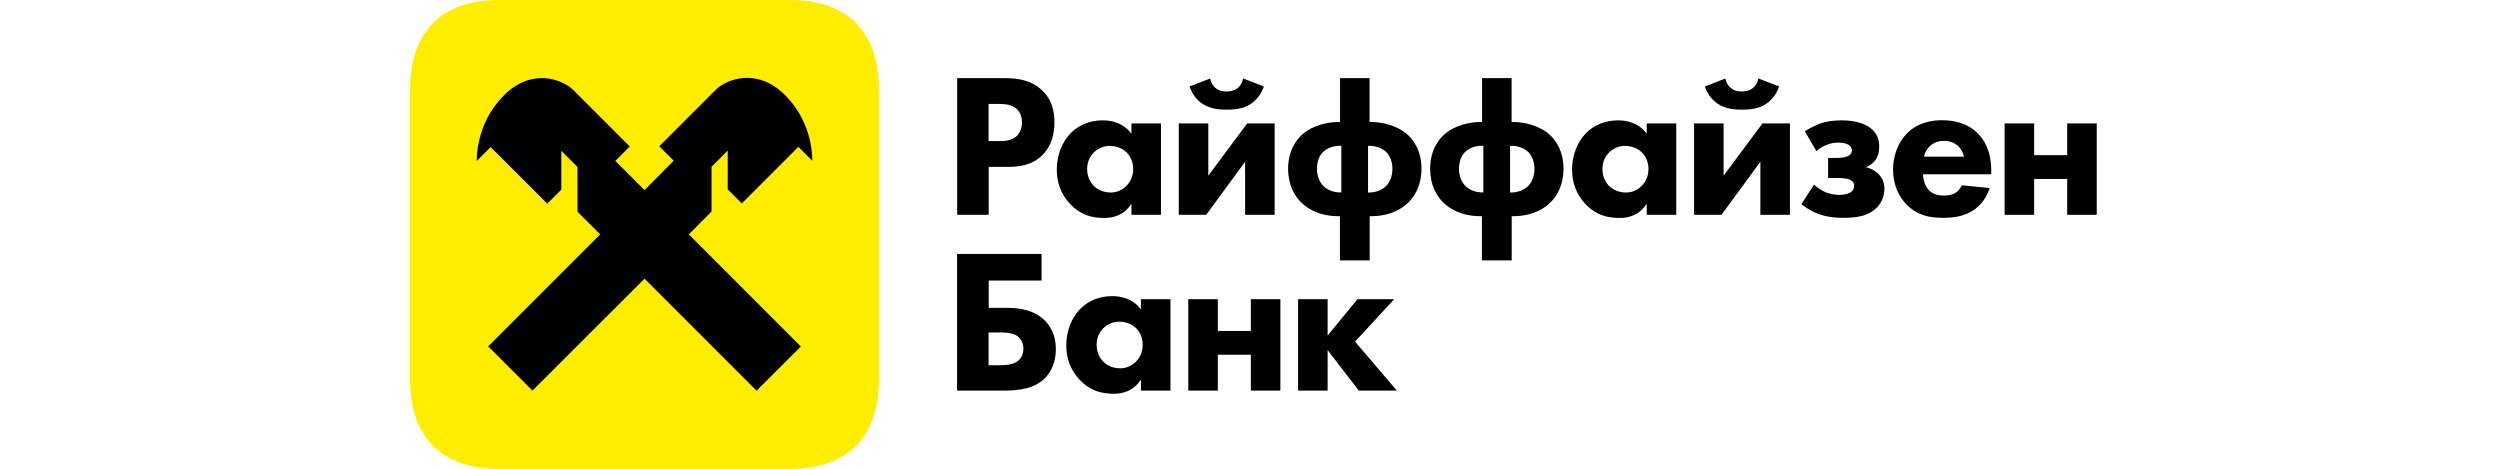
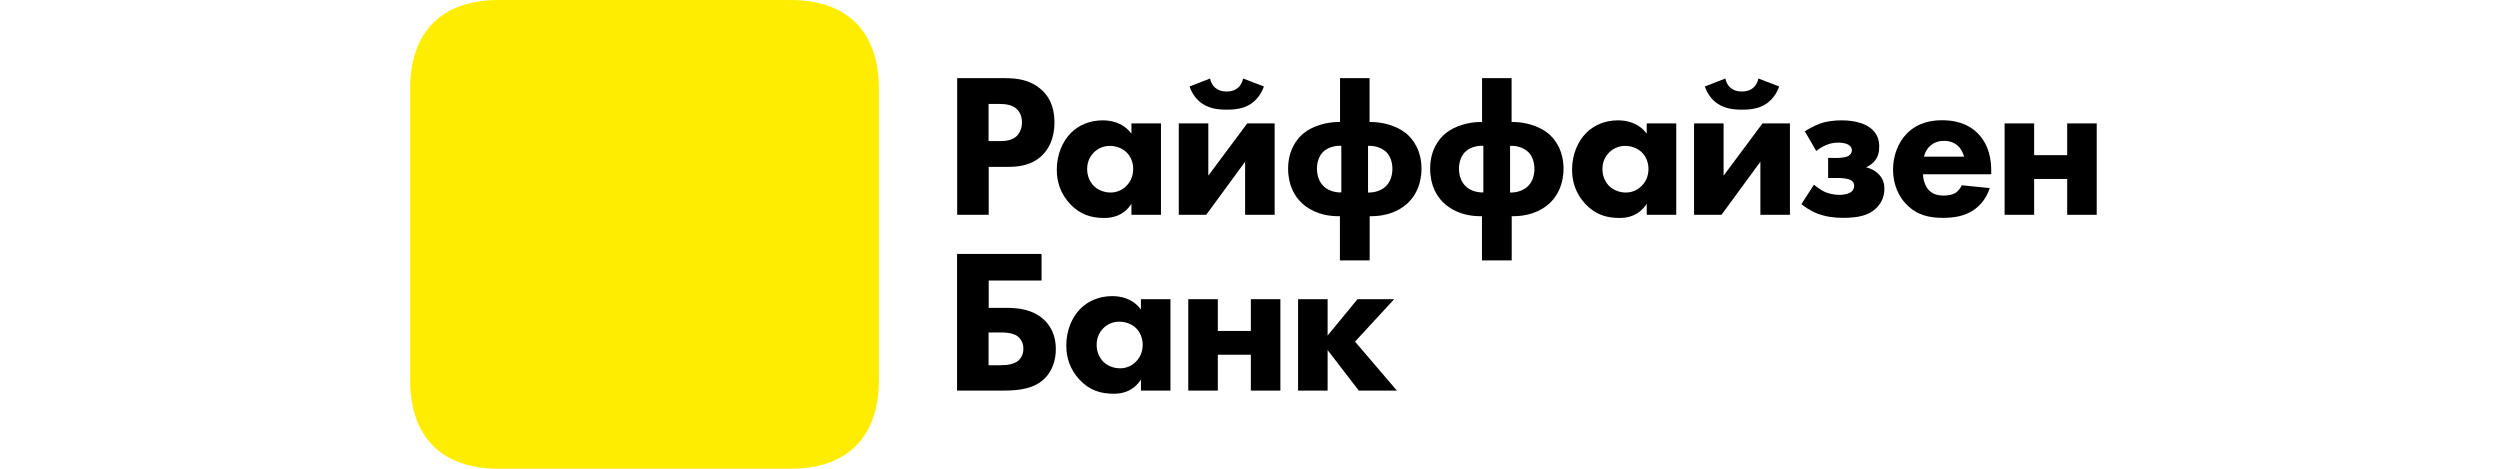
<svg xmlns="http://www.w3.org/2000/svg" width="256" height="48" viewBox="0 0 256 48" fill="none">
  <path d="M98.003 26.004H106.655V28.728H101.243V31.524H103.043C104.255 31.524 105.815 31.668 106.991 32.82C107.495 33.324 108.119 34.248 108.119 35.736C108.119 36.936 107.723 38.004 106.991 38.736C105.959 39.768 104.471 39.996 102.767 39.996H98.003V26.004ZM102.515 37.392C102.959 37.392 103.751 37.356 104.255 36.948C104.423 36.804 104.795 36.42 104.795 35.712C104.795 35.04 104.459 34.62 104.171 34.416C103.667 34.056 102.851 34.044 102.515 34.044H101.231V37.404H102.515V37.392Z" fill="black" />
  <path d="M116.831 30.636H119.855V39.995H116.831V38.867C116.015 40.127 114.839 40.319 114.059 40.319C112.715 40.319 111.587 39.983 110.555 38.892C109.571 37.847 109.187 36.623 109.187 35.388C109.187 33.816 109.775 32.471 110.639 31.608C111.455 30.791 112.595 30.323 113.891 30.323C114.683 30.323 115.967 30.515 116.831 31.692V30.636ZM112.991 33.599C112.679 33.911 112.295 34.464 112.295 35.303C112.295 36.144 112.655 36.684 112.919 36.983C113.339 37.428 113.987 37.715 114.707 37.715C115.319 37.715 115.883 37.464 116.279 37.068C116.675 36.696 117.011 36.108 117.011 35.303C117.011 34.632 116.759 34.008 116.315 33.587C115.859 33.144 115.187 32.94 114.635 32.94C113.987 32.928 113.387 33.203 112.991 33.599Z" fill="black" />
  <path d="M121.68 30.637H124.704V33.889H128.087V30.637H131.111V39.997H128.087V36.325H124.704V39.997H121.68V30.637Z" fill="black" />
  <path d="M132.923 30.637H135.947V34.358L139.007 30.637H142.763L138.755 34.981L143.039 39.997H139.139L135.947 35.846V39.997H132.923V30.637Z" fill="black" />
  <path d="M102.935 8.004C104.147 8.004 105.491 8.172 106.607 9.156C107.807 10.2 107.975 11.592 107.975 12.552C107.975 14.316 107.303 15.3 106.775 15.852C105.659 16.98 104.195 17.088 103.211 17.088H101.243V21.996H98.015V8.004H102.935ZM101.231 14.448H102.383C102.827 14.448 103.595 14.424 104.123 13.92C104.411 13.632 104.651 13.14 104.651 12.54C104.651 11.952 104.447 11.472 104.123 11.172C103.643 10.716 102.947 10.644 102.323 10.644H101.231V14.448Z" fill="black" />
  <path d="M115.859 12.636H118.883V21.995H115.859V20.867C115.043 22.128 113.867 22.32 113.087 22.32C111.743 22.32 110.615 21.983 109.583 20.892C108.599 19.848 108.215 18.623 108.215 17.387C108.215 15.816 108.803 14.472 109.667 13.607C110.483 12.791 111.623 12.323 112.919 12.323C113.711 12.323 114.995 12.515 115.859 13.691V12.636ZM112.019 15.6C111.707 15.912 111.323 16.463 111.323 17.303C111.323 18.143 111.683 18.683 111.947 18.983C112.367 19.427 113.015 19.715 113.735 19.715C114.347 19.715 114.911 19.463 115.307 19.067C115.703 18.695 116.039 18.108 116.039 17.303C116.039 16.631 115.787 16.008 115.343 15.588C114.887 15.143 114.215 14.94 113.663 14.94C113.027 14.928 112.415 15.204 112.019 15.6Z" fill="black" />
  <path d="M123.731 12.635V17.987L127.715 12.635H130.523V21.995H127.499V16.559L123.515 21.995H120.707V12.635H123.731ZM129.419 8.855C129.167 9.611 128.663 10.259 128.075 10.643C127.283 11.171 126.311 11.231 125.615 11.231C124.919 11.231 123.959 11.171 123.155 10.643C122.567 10.271 122.063 9.611 121.811 8.855L123.911 8.039C123.995 8.459 124.199 8.795 124.451 8.999C124.727 9.227 125.075 9.371 125.603 9.371C126.131 9.371 126.479 9.227 126.755 8.999C127.007 8.795 127.211 8.459 127.295 8.039L129.419 8.855Z" fill="black" />
  <path d="M137.207 26.664V22.14H137.087C134.963 22.14 133.787 21.264 133.247 20.736C132.575 20.088 131.903 18.972 131.903 17.268C131.903 15.42 132.743 14.244 133.523 13.62C134.447 12.888 135.827 12.492 137.075 12.492H137.219V8.004H140.243V12.492H140.387C141.623 12.492 143.015 12.888 143.939 13.62C144.719 14.244 145.559 15.42 145.559 17.268C145.559 18.972 144.887 20.076 144.215 20.736C143.675 21.264 142.499 22.14 140.375 22.14H140.255V26.664H137.207ZM137.351 14.928C136.643 14.892 135.899 15.132 135.467 15.576C135.107 15.936 134.855 16.536 134.855 17.28C134.855 18.012 135.107 18.624 135.467 18.996C135.863 19.44 136.583 19.728 137.351 19.704V14.928ZM140.087 19.716C140.867 19.74 141.575 19.44 141.971 19.008C142.331 18.636 142.583 18.024 142.583 17.292C142.583 16.56 142.331 15.948 141.971 15.588C141.527 15.144 140.795 14.892 140.087 14.94V19.716Z" fill="black" />
  <path d="M151.751 26.664V22.14H151.631C149.507 22.14 148.331 21.264 147.791 20.736C147.119 20.088 146.447 18.972 146.447 17.268C146.447 15.42 147.287 14.244 148.067 13.62C148.991 12.888 150.371 12.492 151.619 12.492H151.763V8.004H154.787V12.492H154.931C156.167 12.492 157.559 12.888 158.483 13.62C159.263 14.244 160.103 15.42 160.103 17.268C160.103 18.972 159.431 20.076 158.759 20.736C158.219 21.264 157.043 22.14 154.919 22.14H154.799V26.664H151.751ZM151.895 14.928C151.187 14.892 150.443 15.132 150.011 15.576C149.651 15.936 149.399 16.536 149.399 17.28C149.399 18.012 149.651 18.624 150.011 18.996C150.407 19.44 151.127 19.728 151.895 19.704V14.928ZM154.631 19.716C155.411 19.74 156.119 19.44 156.515 19.008C156.875 18.636 157.127 18.024 157.127 17.292C157.127 16.56 156.875 15.948 156.515 15.588C156.071 15.144 155.339 14.892 154.631 14.94V19.716Z" fill="black" />
  <path d="M168.624 12.636H171.648V21.995H168.624V20.867C167.808 22.128 166.632 22.32 165.852 22.32C164.508 22.32 163.38 21.983 162.348 20.892C161.364 19.848 160.98 18.623 160.98 17.387C160.98 15.816 161.568 14.472 162.432 13.607C163.248 12.791 164.388 12.323 165.684 12.323C166.476 12.323 167.76 12.515 168.624 13.691V12.636ZM164.784 15.6C164.472 15.912 164.088 16.463 164.088 17.303C164.088 18.143 164.448 18.683 164.712 18.983C165.132 19.427 165.78 19.715 166.5 19.715C167.112 19.715 167.676 19.463 168.072 19.067C168.468 18.695 168.804 18.108 168.804 17.303C168.804 16.631 168.552 16.008 168.108 15.588C167.652 15.143 166.98 14.94 166.428 14.94C165.792 14.928 165.18 15.204 164.784 15.6Z" fill="black" />
  <path d="M176.496 12.635V17.987L180.48 12.635H183.288V21.995H180.264V16.559L176.28 21.995H173.472V12.635H176.496ZM182.184 8.855C181.932 9.611 181.428 10.259 180.84 10.643C180.048 11.171 179.076 11.231 178.38 11.231C177.684 11.231 176.724 11.171 175.92 10.643C175.332 10.271 174.828 9.611 174.576 8.855L176.676 8.039C176.76 8.459 176.964 8.795 177.216 8.999C177.492 9.227 177.84 9.371 178.368 9.371C178.896 9.371 179.244 9.227 179.52 8.999C179.772 8.795 179.976 8.459 180.06 8.039L182.184 8.855Z" fill="black" />
  <path d="M184.812 13.44C185.208 13.188 185.856 12.851 186.36 12.659C187.068 12.408 187.848 12.323 188.568 12.323C189.072 12.323 190.788 12.36 191.736 13.284C192.264 13.787 192.432 14.376 192.432 14.999C192.432 15.588 192.324 16.116 191.868 16.596C191.64 16.823 191.364 17.015 191.076 17.123C191.772 17.291 192.204 17.663 192.336 17.796C192.792 18.239 192.96 18.744 192.96 19.343C192.96 19.991 192.756 20.688 192.144 21.299C191.352 22.079 190.26 22.308 188.7 22.308C187.86 22.308 186.984 22.2 186.144 21.887C185.328 21.576 184.716 21.108 184.464 20.904L185.748 18.912C186.084 19.2 186.528 19.5 186.9 19.668C187.296 19.835 187.86 19.956 188.352 19.956C188.688 19.956 189.144 19.895 189.444 19.727C189.804 19.523 189.864 19.224 189.864 19.02C189.864 18.707 189.696 18.515 189.42 18.395C189.168 18.288 188.664 18.227 188.328 18.227H187.2V16.175H188.064C188.34 16.175 188.904 16.14 189.192 16.008C189.552 15.839 189.636 15.563 189.636 15.383C189.636 15.216 189.552 14.94 189.18 14.771C189.036 14.711 188.736 14.604 188.232 14.604C187.752 14.604 187.392 14.688 186.996 14.855C186.6 15.024 186.288 15.216 185.988 15.467L184.812 13.44Z" fill="black" />
  <path d="M203.903 17.844H196.919C196.919 18.348 197.111 19.02 197.483 19.44C197.939 19.944 198.575 20.028 199.031 20.028C199.475 20.028 199.931 19.944 200.243 19.752C200.279 19.728 200.639 19.5 200.891 18.972L203.747 19.26C203.327 20.58 202.487 21.276 201.947 21.612C201.047 22.152 200.039 22.308 198.983 22.308C197.579 22.308 196.343 22.056 195.251 20.964C194.435 20.148 193.847 18.912 193.847 17.352C193.847 16.008 194.327 14.628 195.275 13.656C196.403 12.528 197.819 12.312 198.863 12.312C199.907 12.312 201.419 12.504 202.583 13.716C203.699 14.892 203.903 16.356 203.903 17.52V17.844ZM201.119 16.044C201.095 15.96 200.951 15.372 200.507 14.952C200.171 14.64 199.691 14.424 199.079 14.424C198.299 14.424 197.843 14.736 197.543 15.036C197.315 15.288 197.099 15.624 197.015 16.044H201.119Z" fill="black" />
  <path d="M205.272 12.637H208.296V15.889H211.68V12.637H214.704V21.997H211.68V18.326H208.296V21.997H205.272V12.637Z" fill="black" />
  <path d="M89.999 38.928C89.999 44.76 86.759 48 80.927 48H51.071C45.239 48 41.999 44.76 41.999 38.928V9.072C41.999 3.24 45.239 0 51.071 0H80.939C86.759 0 89.999 3.24 89.999 9.072V38.928Z" fill="#FFED00" />
-   <path d="M72.862 21.659V17.075L74.518 15.419V19.391L75.958 20.831L81.754 15.035L83.182 16.463C83.17 15.383 82.954 12.251 80.302 9.647C77.446 6.887 74.35 8.135 73.294 9.191L67.51 14.975L68.986 16.451L65.998 19.463L63.01 16.475L64.486 14.999L58.702 9.215C57.646 8.159 54.55 6.911 51.694 9.671C49.042 12.275 48.826 15.407 48.814 16.487L50.242 15.059L56.038 20.855L57.478 19.415V15.443L59.134 17.099V21.683L61.462 23.999L49.99 35.471L54.526 39.995L65.998 28.535L77.47 40.007L82.006 35.483L70.534 23.999L72.862 21.659Z" fill="black" />
</svg>